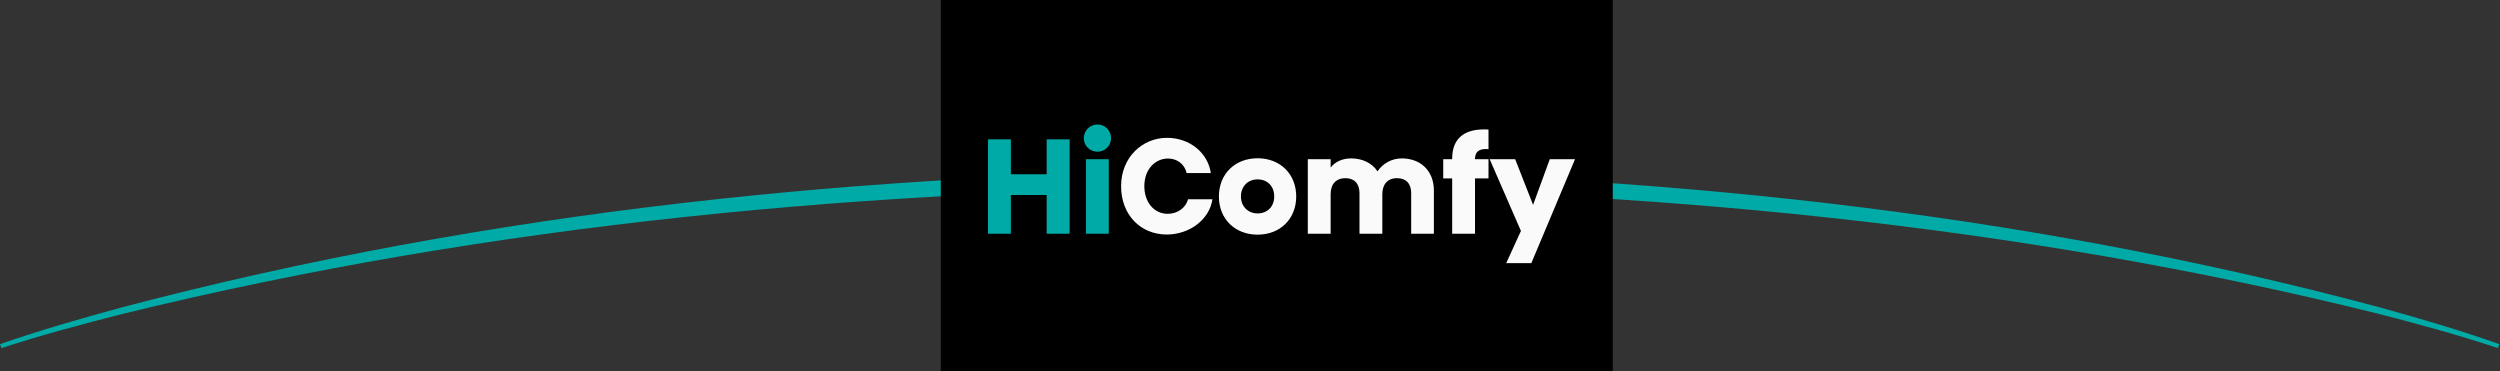
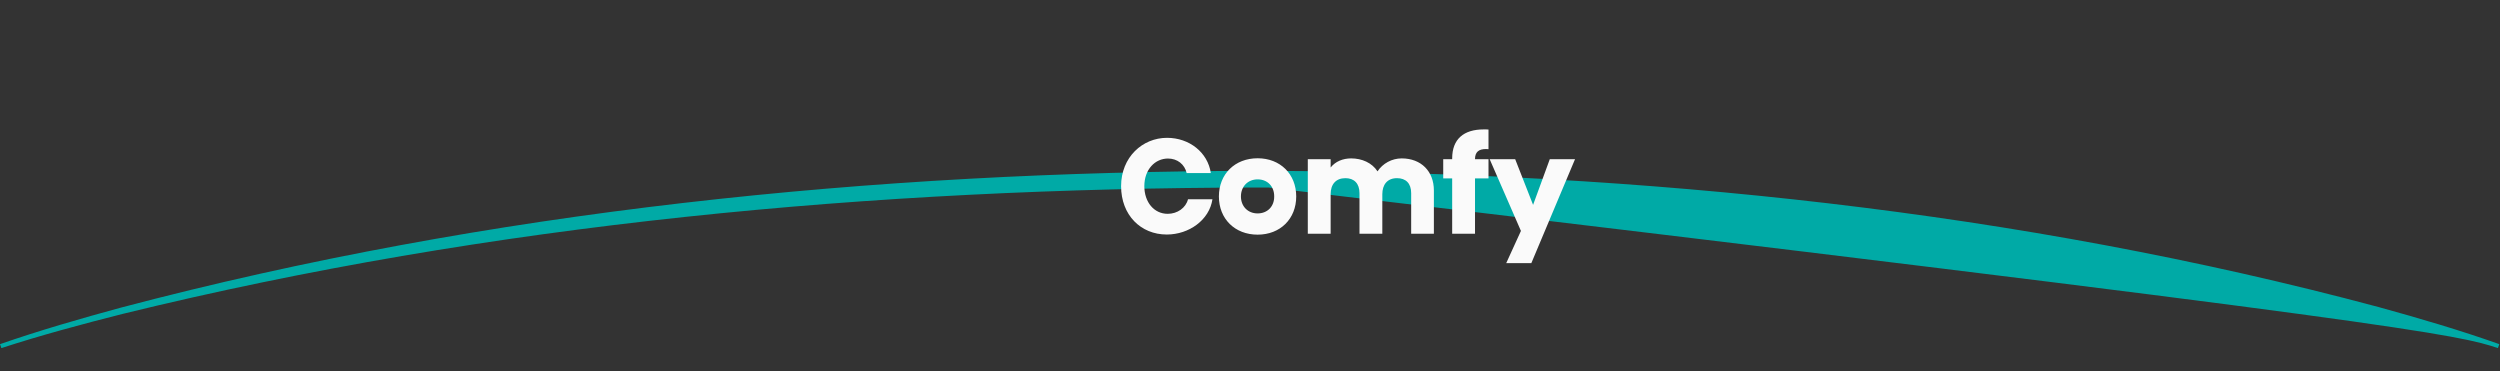
<svg xmlns="http://www.w3.org/2000/svg" width="599" height="89" viewBox="0 0 599 89" fill="none">
  <rect x="0" y="0" width="599" height="89" fill="#333333" stroke="none" />
-   <path d="M5.51343e-07 82.458C0.11 82.773 0.221 83.087 0.331 83.402C9.735 80.34 19.688 77.662 29.372 75.215C118.023 53.477 209.522 45.087 300.666 44.93C301.773 44.93 302.878 44.932 303.981 44.934C393.188 45.331 482.757 53.561 569.491 75.092C579.206 77.579 589.085 80.275 598.497 83.401C598.609 83.087 598.722 82.773 598.834 82.459C589.42 79.117 579.592 76.238 569.895 73.566C483.356 50.413 393.47 41.328 303.991 40.934C302.885 40.932 301.777 40.93 300.666 40.93C209.244 41.103 117.434 50.354 28.978 73.704C19.31 76.33 9.407 79.188 5.51343e-07 82.458Z" fill="#00AAA6" />
-   <rect width="161" height="89" transform="translate(225.416)" fill="black" />
-   <path d="M256.282 33.376V56H250.778V46.72H242.202V56H236.73V33.376H242.202V41.76H250.778V33.376H256.282ZM259.681 33.12C259.681 31.296 261.121 29.824 262.945 29.824C264.769 29.824 266.209 31.296 266.209 33.12C266.209 34.912 264.769 36.352 262.945 36.352C261.121 36.352 259.681 34.912 259.681 33.12ZM265.665 38.144V56H260.193V38.144H265.665Z" fill="#00AAA6" />
+   <path d="M5.51343e-07 82.458C0.11 82.773 0.221 83.087 0.331 83.402C9.735 80.34 19.688 77.662 29.372 75.215C118.023 53.477 209.522 45.087 300.666 44.93C301.773 44.93 302.878 44.932 303.981 44.934C579.206 77.579 589.085 80.275 598.497 83.401C598.609 83.087 598.722 82.773 598.834 82.459C589.42 79.117 579.592 76.238 569.895 73.566C483.356 50.413 393.47 41.328 303.991 40.934C302.885 40.932 301.777 40.93 300.666 40.93C209.244 41.103 117.434 50.354 28.978 73.704C19.31 76.33 9.407 79.188 5.51343e-07 82.458Z" fill="#00AAA6" />
  <path d="M279.622 33.024C284.966 33.024 289.382 36.512 290.118 41.472H284.326C283.846 39.392 282.118 37.984 279.846 37.984C276.774 37.984 274.182 40.576 274.182 44.608C274.182 48.448 276.518 51.232 279.782 51.232C282.118 51.232 284.134 49.792 284.646 47.744H290.502C289.766 52.704 284.902 56.192 279.558 56.192C273.318 56.192 268.614 51.52 268.614 44.608C268.614 37.664 273.734 33.024 279.622 33.024ZM301.327 37.92C306.735 37.92 310.575 41.696 310.575 47.072C310.575 52.448 306.735 56.224 301.327 56.224C295.887 56.224 292.047 52.448 292.047 47.072C292.047 41.696 295.887 37.92 301.327 37.92ZM301.327 42.976C298.991 42.976 297.327 44.672 297.327 47.072C297.327 49.44 298.991 51.136 301.327 51.136C303.695 51.136 305.327 49.44 305.295 47.072C305.327 44.672 303.695 42.976 301.327 42.976ZM335.845 37.952C340.517 37.952 343.557 41.056 343.557 45.632V56H338.117V46.272C338.117 43.936 336.837 42.688 334.725 42.688C332.357 42.688 331.205 44.288 331.205 46.528V56H325.733V46.272C325.733 43.968 324.453 42.688 322.373 42.688C320.069 42.688 318.821 44.16 318.821 46.528V56H313.349V38.144H318.821V40.128C319.973 38.688 321.733 37.952 323.749 37.952C326.277 37.952 328.709 38.976 330.053 41.056C331.301 39.168 333.477 37.952 335.845 37.952ZM356.037 35.712C354.341 35.712 353.445 36.384 353.413 38.048V38.144H356.645V42.752H353.413V56H347.941V42.752H345.797V38.144H347.941V37.952C347.941 33.312 350.725 31.008 355.493 31.008C356.005 31.008 356.389 31.008 356.645 31.04V35.744L356.037 35.712ZM363.039 38.144L367.327 49.088L371.327 38.144H377.375L366.911 63.04H360.895L364.415 55.328L356.927 38.144H363.039Z" fill="#FAFAFA" />
</svg>